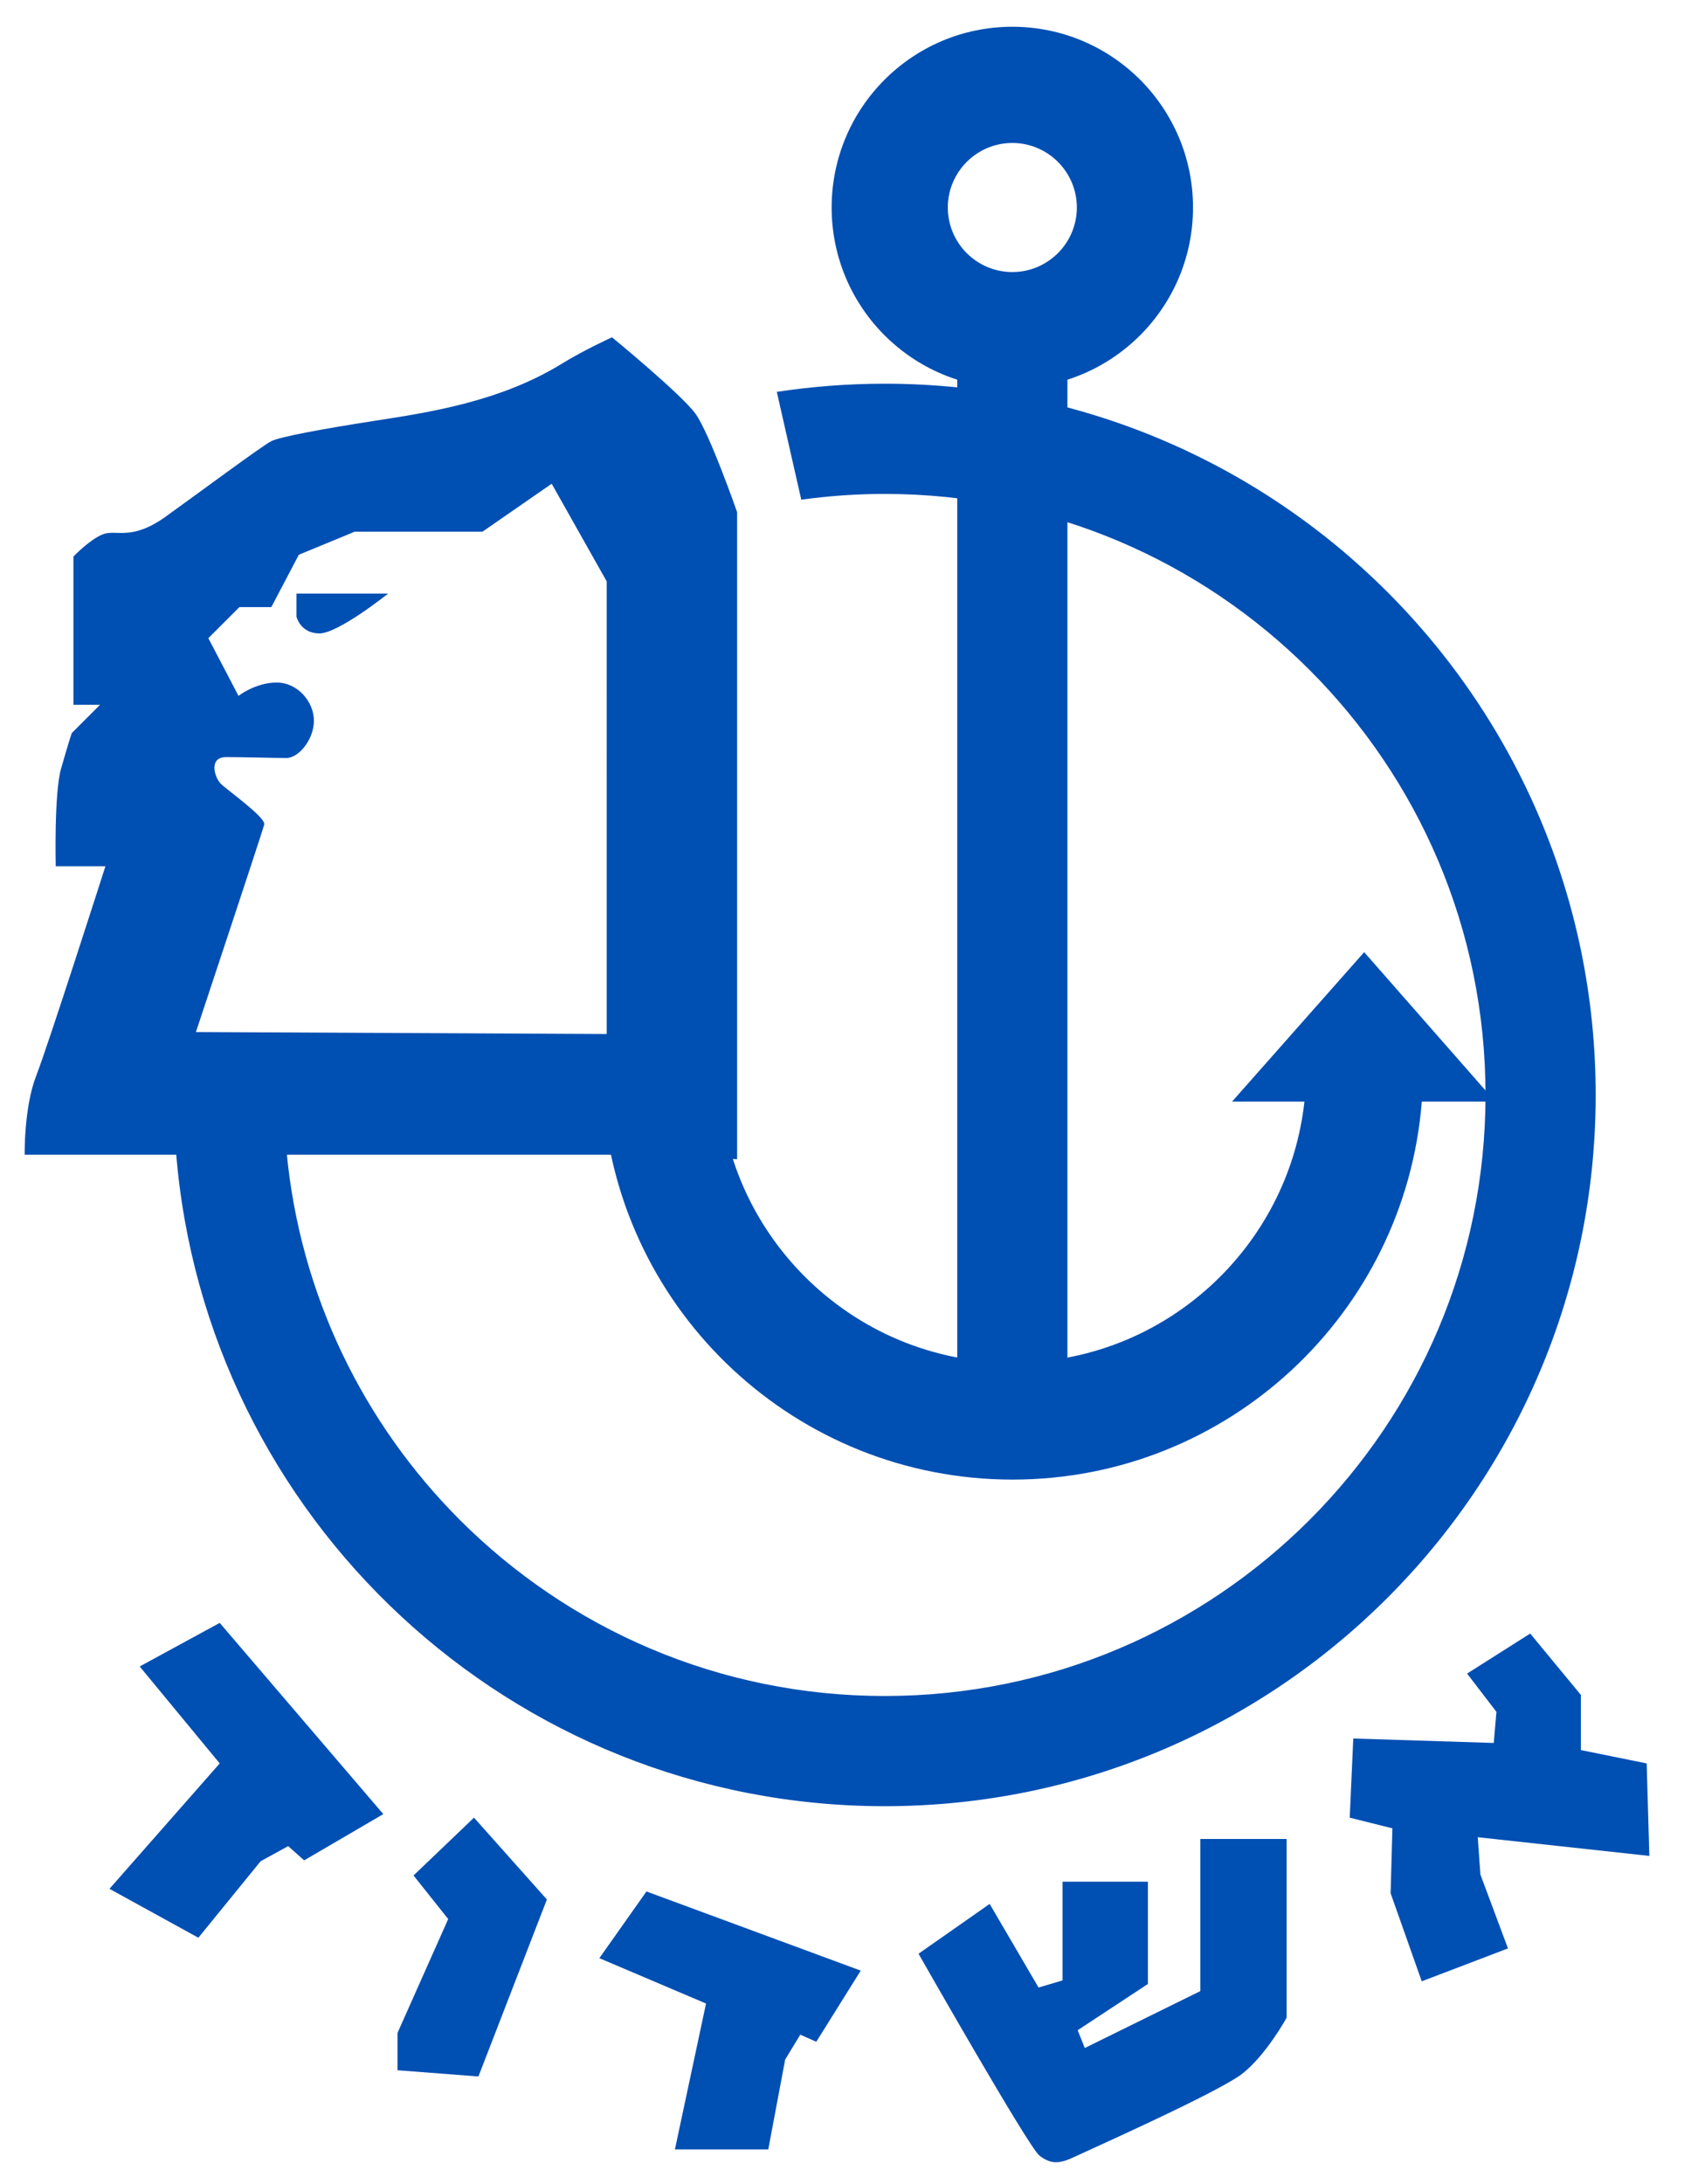
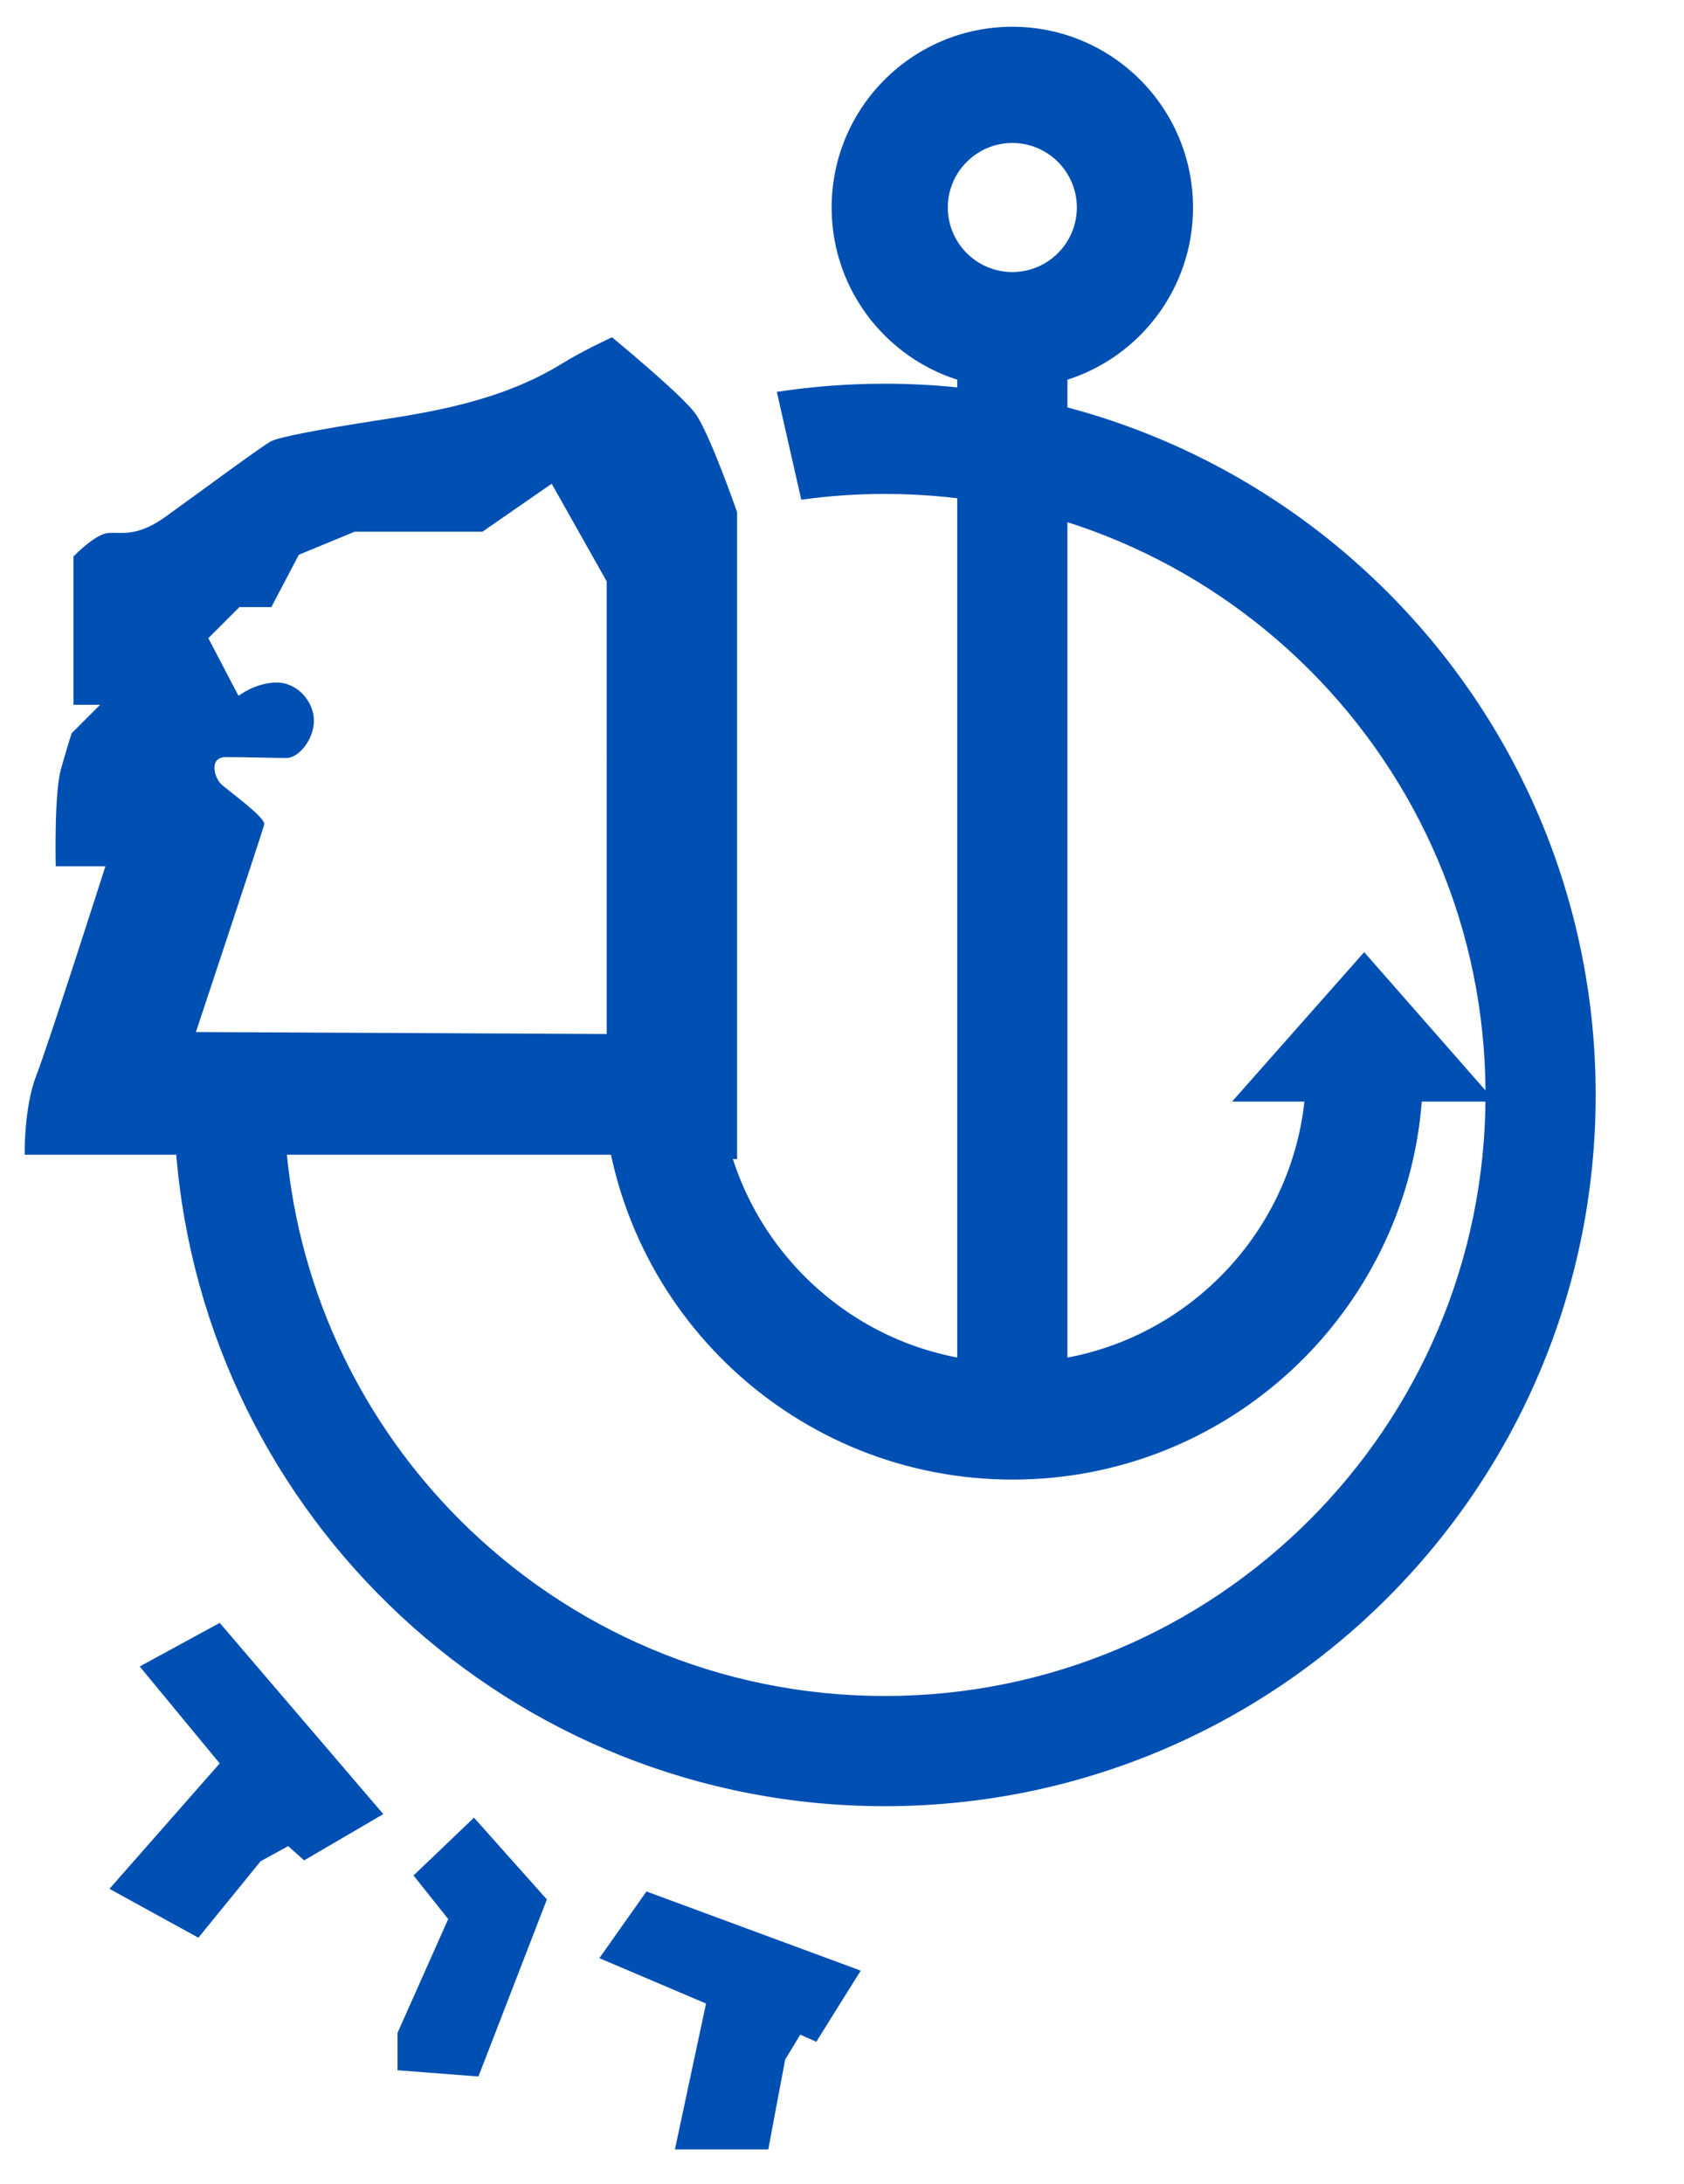
<svg xmlns="http://www.w3.org/2000/svg" id="Layer_2" x="0px" y="0px" width="504.495px" height="653.933px" viewBox="0 0 504.495 653.933" xml:space="preserve">
  <path fill="#004FB3" d="M249.146,62.142c0.011-29.902,24.228-54.119,54.13-54.129l0,0c29.901,0.011,54.118,24.228,54.131,54.129l0,0 c-0.013,29.902-24.229,54.119-54.131,54.131l0,0C273.374,116.26,249.157,92.043,249.146,62.142L249.146,62.142z M283.945,62.142 c0.018,10.672,8.661,19.313,19.331,19.333l0,0c10.669-0.02,19.313-8.663,19.332-19.333l0,0c-0.02-10.67-8.663-19.313-19.332-19.331 l0,0C292.606,42.829,283.963,51.472,283.945,62.142L283.945,62.142L283.945,62.142z" />
  <polygon fill="#004FB3" points="286.776,416.488 286.776,96.975 319.777,96.975 319.777,416.488 286.776,416.488 " />
  <path fill="#004FB3" d="M265.044,114.909c-10.991,0.001-21.787,0.836-32.328,2.441l7.329,32.295 c8.168-1.134,16.511-1.734,24.999-1.735c49.756,0.006,94.648,20.12,127.272,52.716c32.599,32.624,52.71,77.519,52.719,127.275 c-0.009,49.753-20.12,94.646-52.719,127.271c-32.624,32.599-77.517,52.71-127.272,52.718 c-49.756-0.008-94.648-20.119-127.272-52.718c-28.861-28.883-47.921-67.387-51.922-110.362l-33.13-0.024 c8.614,109.74,100.369,196.094,212.324,196.105c117.637-0.013,212.98-95.354,212.991-212.99 C478.025,210.263,382.681,114.919,265.044,114.909z" />
  <path fill="#004FB3" d="M447.952,329.884l-39.271-44.751l-39.576,44.751h21.678c-2.255,20.406-11.442,38.623-25.224,52.426 c-15.98,15.953-37.868,25.765-62.223,25.773c-24.355-0.008-46.243-9.82-62.224-25.773c-13.872-13.895-23.098-32.259-25.274-52.829 h-35.144c4.806,63.545,57.867,113.592,122.642,113.604c64.636-0.012,117.605-49.848,122.608-113.201H447.952z" />
  <path fill="#004FB3" d="M208.33,123.867c-4.253-5.847-24.984-22.857-24.984-22.857s-8.239,3.721-15.15,7.974 c-18.583,11.437-40.4,14.618-55.815,17.01s-28.439,4.784-31.097,6.113s-21.263,15.15-31.629,22.592s-14.884,3.721-18.871,5.316 s-8.771,6.645-8.771,6.645v44.387h7.974l-8.505,8.505c0,0-1.063,3.189-3.189,10.631s-1.595,29.236-1.595,29.236h14.884 c0,0-17.01,53.158-20.731,62.726S7.395,345.8,7.395,345.8h175.42l38.007,1.329l0-193.759 C220.822,153.37,212.583,129.714,208.33,123.867z M181.752,309.653l-123.06-0.595c0,0,19.934-60.004,20.466-62.131 s-11.163-10.366-13.023-12.227s-3.721-7.974,1.595-7.974s14.353,0.266,18.074,0.266s8.239-5.582,8.239-11.163 s-4.784-11.429-11.163-11.429s-11.429,3.987-11.429,3.987l-9.037-17.276l9.303-9.303h9.568l8.24-15.681l16.745-6.911h38.273 l20.731-14.353l16.479,29.237V309.653z" />
-   <path fill="#004FB3" d="M88.823,184.668v-6.914h27.446c0,0-14.884,11.928-20.584,11.928S88.823,184.668,88.823,184.668z" />
-   <polygon fill="#004FB3" points="439.51,501.176 458.421,489.19 473.603,507.568 473.603,524.082 493.313,528.077 494.112,555.777  442.707,550.184 443.505,561.37 451.762,583.477 425.927,593.332 416.605,566.964 417.137,547.521 404.353,544.324 405.418,520.619  447.5,521.951 448.3,512.629 " />
-   <path fill="#004FB3" d="M359.606,596.257v-45.545h25.835v53.535c0,0-6.127,11.188-13.317,16.78s-46.077,22.905-50.605,25.036 s-6.925,1.865-10.121-0.532s-36.223-60.461-36.223-60.461l21.308-14.915l14.649,25.036l7.191-2.131v-29.564h25.569v30.63 l-21.041,13.851l2.131,5.326L359.606,596.257z" />
  <polygon fill="#004FB3" points="193.669,566.425 257.859,590.13 244.542,611.438 239.747,609.308 235.219,616.765 230.159,643.666  202.192,643.666 211.515,599.985 179.553,586.401 " />
  <polygon fill="#004FB3" points="141.997,544.322 163.838,568.826 143.329,621.829 119.091,619.965 119.091,608.778 134.273,574.686  123.886,561.635 " />
  <polygon fill="#004FB3" points="114.829,543.26 91.124,557.109 86.33,552.848 78.073,557.376 59.428,580.281 32.794,565.633  65.821,528.077 41.85,499.046 65.821,485.995 " />
</svg>